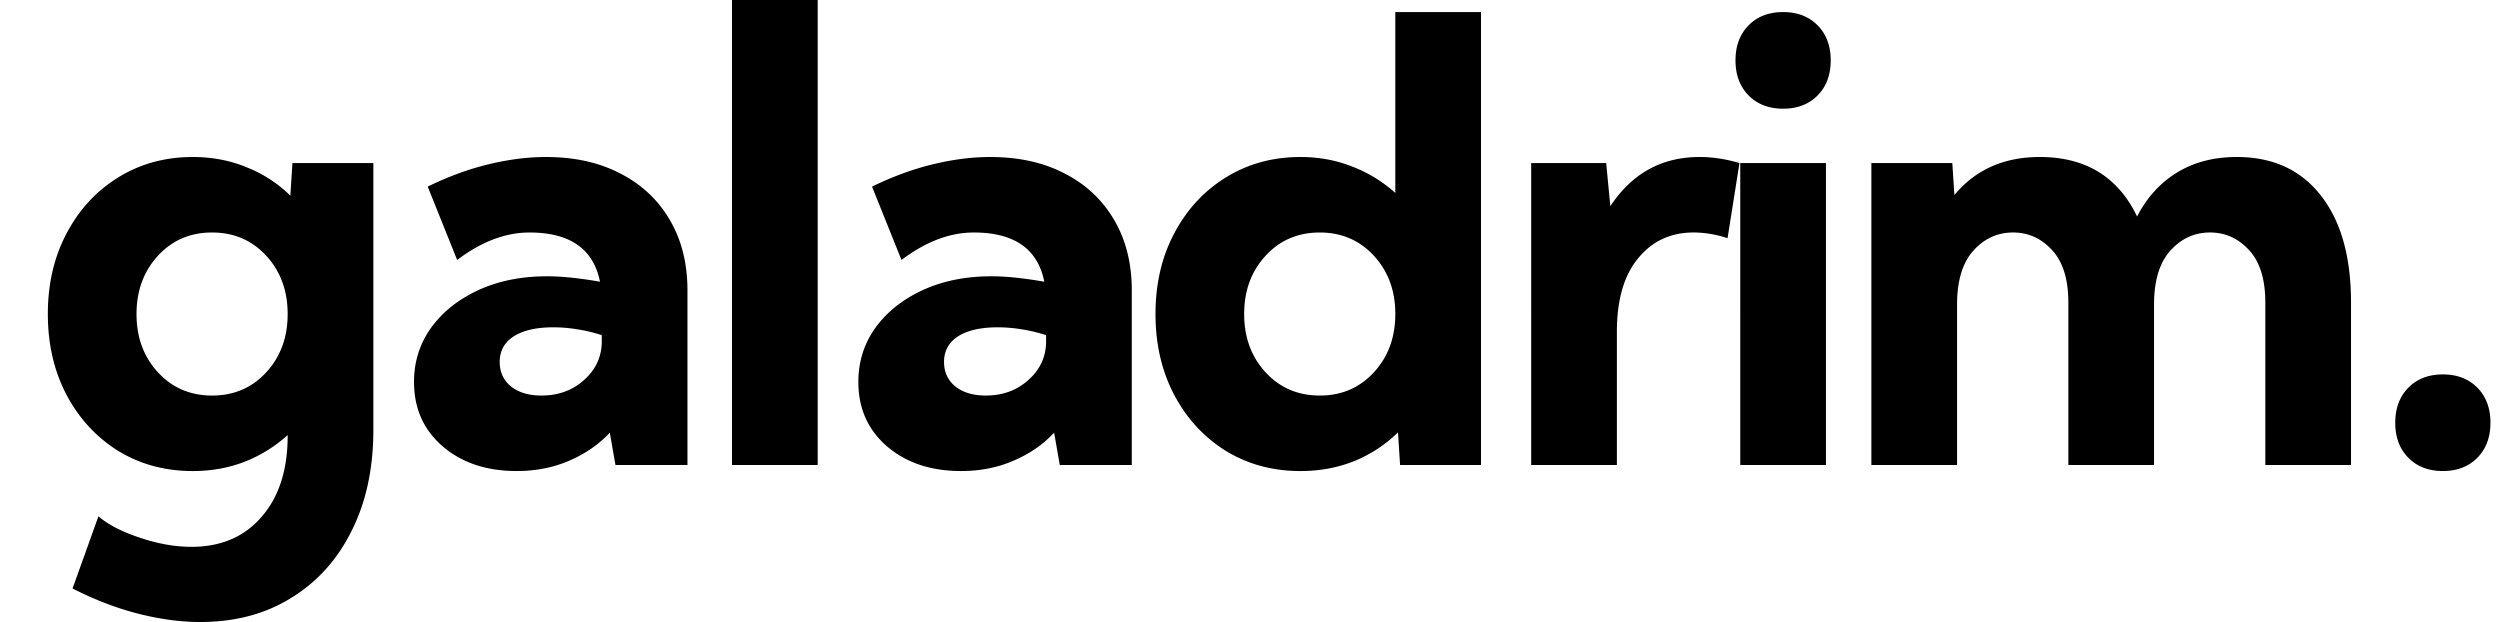
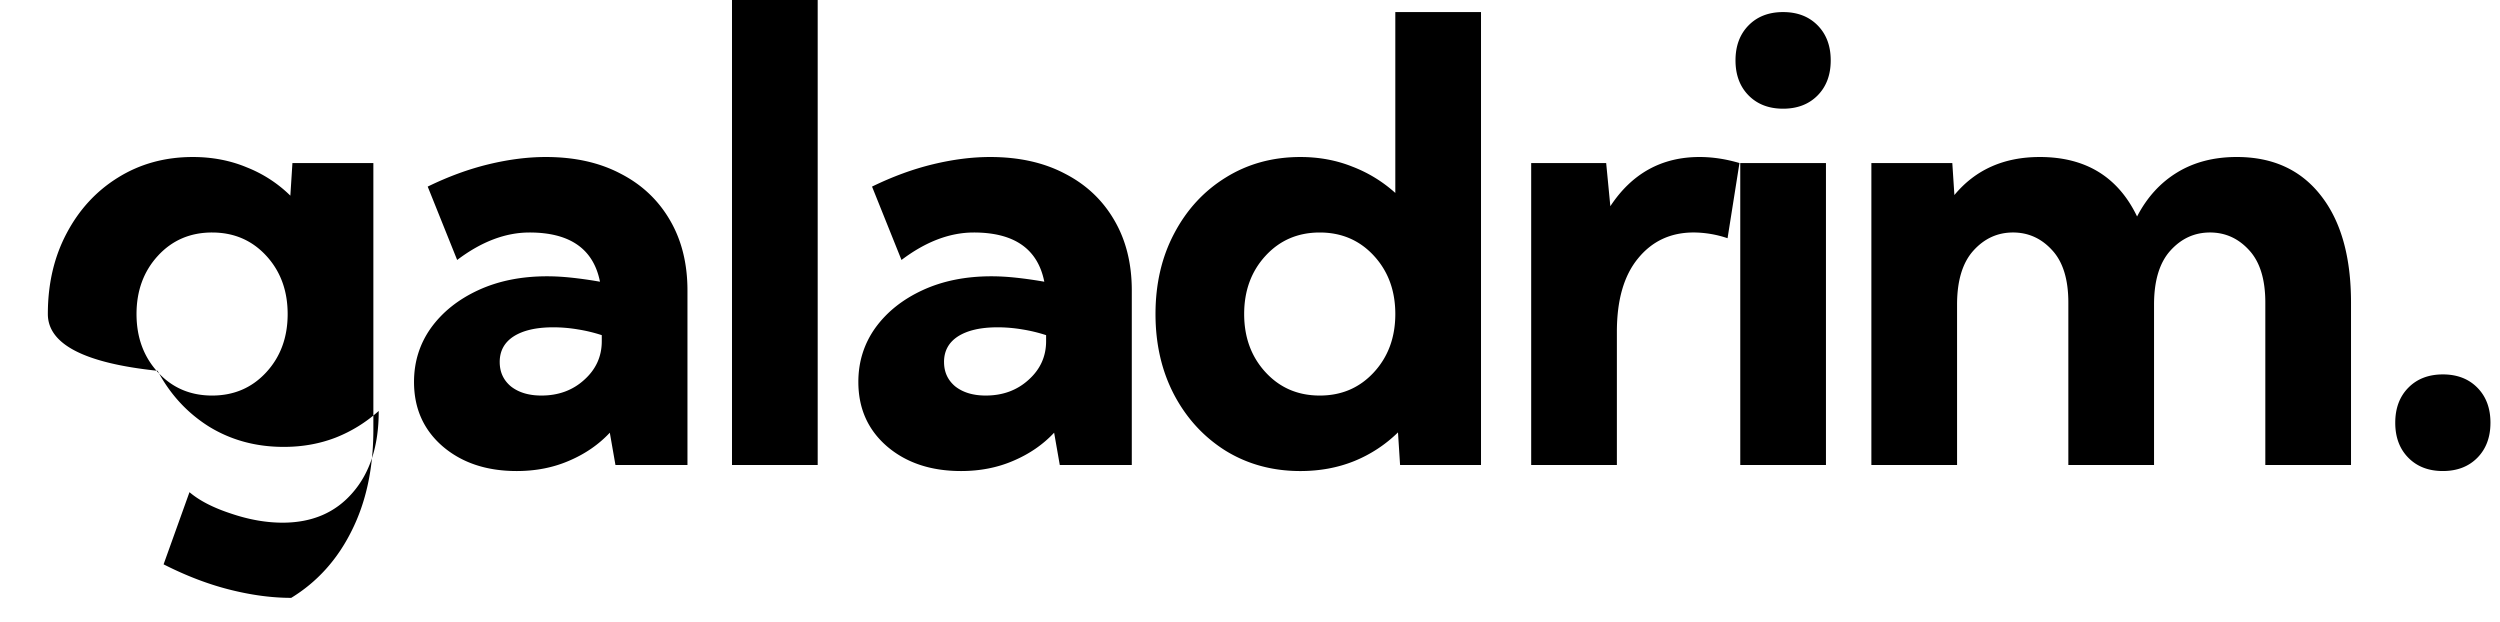
<svg xmlns="http://www.w3.org/2000/svg" width="209" height="52" fill="none">
-   <path fill="#000" d="M16.114 13.126q2.438 0 4.502.859a10.9 10.9 0 0 1 3.657 2.372l.174-2.726h6.766v22.29q0 4.846-1.816 8.456-1.79 3.609-5.05 5.604Q21.114 52 16.736 52q-2.414 0-5.124-.682-2.712-.68-5.547-2.12l2.164-6.033q1.244 1.06 3.482 1.792 2.24.758 4.303.758 3.707 0 5.87-2.525 2.165-2.498 2.165-6.765v-.05a11.9 11.9 0 0 1-3.582 2.221q-2.014.783-4.353.783-3.483 0-6.244-1.692-2.736-1.715-4.303-4.67Q4 30.04 4 26.252q0-3.785 1.567-6.74 1.568-2.978 4.303-4.67 2.761-1.716 6.244-1.716m1.617 19.942q2.736 0 4.527-1.944t1.79-4.872-1.79-4.871-4.527-1.944-4.527 1.944-1.791 4.871q0 2.929 1.79 4.872 1.792 1.944 4.528 1.944m16.881-1.136q0-2.524 1.418-4.518 1.443-1.995 3.955-3.156 2.512-1.16 5.746-1.16 1.02 0 2.14.125a36 36 0 0 1 2.288.329q-.82-4.116-5.895-4.115-3.01 0-6.045 2.297L35.756 15.6q2.587-1.262 5.1-1.868t4.776-.606q3.606 0 6.243 1.389 2.661 1.362 4.13 3.887 1.467 2.5 1.467 5.881v14.59h-6.02l-.472-2.7q-1.394 1.49-3.408 2.347-1.99.86-4.378.859-3.78 0-6.194-2.07-2.388-2.07-2.388-5.377m7.164-1.666q0 1.262.945 2.045.97.757 2.538.757 2.14 0 3.581-1.313 1.468-1.313 1.468-3.23v-.506a13 13 0 0 0-1.99-.48 12.4 12.4 0 0 0-2.064-.176q-2.115 0-3.309.757-1.17.757-1.169 2.146M68.359 0v38.874h-7.164V0zm3.399 31.932q0-2.524 1.418-4.518 1.443-1.995 3.955-3.156 2.512-1.16 5.746-1.16 1.02 0 2.139.125a36 36 0 0 1 2.288.329q-.82-4.116-5.895-4.115-3.01 0-6.044 2.297L72.902 15.6q2.587-1.262 5.1-1.868 2.511-.606 4.775-.606 3.607 0 6.244 1.389 2.66 1.362 4.129 3.887 1.468 2.5 1.468 5.881v14.59h-6.02l-.473-2.7q-1.392 1.49-3.407 2.347-1.99.86-4.378.859-3.782 0-6.194-2.07-2.388-2.07-2.388-5.377m7.164-1.666q0 1.262.945 2.045.97.757 2.537.757 2.139 0 3.582-1.313 1.468-1.313 1.468-3.23v-.506a13 13 0 0 0-1.99-.48 12.4 12.4 0 0 0-2.065-.176q-2.115 0-3.308.757-1.17.757-1.17 2.146M96.6 26.252q0-3.785 1.566-6.74 1.567-2.978 4.304-4.67 2.76-1.716 6.243-1.716 2.339 0 4.353.808a11.5 11.5 0 0 1 3.582 2.196V1.01h7.164v37.864h-6.766l-.174-2.726a11.3 11.3 0 0 1-3.657 2.398q-2.064.833-4.502.833-3.483 0-6.243-1.692-2.738-1.715-4.304-4.67Q96.6 30.04 96.6 26.252m7.412 0q0 2.929 1.791 4.872t4.527 1.944 4.527-1.944 1.791-4.872-1.791-4.871-4.527-1.944-4.527 1.944-1.791 4.871m23.995 12.622V13.63h6.269l.348 3.61q2.711-4.115 7.462-4.115 1.617 0 3.333.505l-.995 6.285a9 9 0 0 0-2.835-.48q-2.885 0-4.652 2.172-1.766 2.145-1.766 6.134v11.132zm17.081-33.825q0-1.818 1.094-2.929t2.886-1.11q1.79 0 2.885 1.11t1.095 2.929-1.095 2.928-2.885 1.11q-1.791 0-2.886-1.11-1.094-1.11-1.094-2.928m.398 33.825V13.63h7.164v25.243zm18.125 0h-7.164V13.63h6.766l.174 2.676q2.637-3.18 7.139-3.18 5.746 0 8.134 4.972 1.243-2.398 3.358-3.685 2.115-1.288 4.975-1.288 4.527 0 7.039 3.231 2.513 3.206 2.513 8.936v13.58h-7.164v-13.58q0-2.928-1.368-4.392-1.344-1.464-3.259-1.464-1.94 0-3.308 1.514t-1.368 4.519v13.404h-7.164v-13.58q0-2.93-1.368-4.393-1.344-1.464-3.259-1.464-1.94 0-3.308 1.514t-1.368 4.519zm36.632-3.534q0-1.818 1.094-2.928t2.885-1.111 2.886 1.11 1.094 2.929-1.094 2.928q-1.095 1.11-2.886 1.11-1.79 0-2.885-1.11t-1.094-2.928" />
+   <path fill="#000" d="M16.114 13.126q2.438 0 4.502.859a10.9 10.9 0 0 1 3.657 2.372l.174-2.726h6.766v22.29q0 4.846-1.816 8.456-1.79 3.609-5.05 5.604q-2.414 0-5.124-.682-2.712-.68-5.547-2.12l2.164-6.033q1.244 1.06 3.482 1.792 2.24.758 4.303.758 3.707 0 5.87-2.525 2.165-2.498 2.165-6.765v-.05a11.9 11.9 0 0 1-3.582 2.221q-2.014.783-4.353.783-3.483 0-6.244-1.692-2.736-1.715-4.303-4.67Q4 30.04 4 26.252q0-3.785 1.567-6.74 1.568-2.978 4.303-4.67 2.761-1.716 6.244-1.716m1.617 19.942q2.736 0 4.527-1.944t1.79-4.872-1.79-4.871-4.527-1.944-4.527 1.944-1.791 4.871q0 2.929 1.79 4.872 1.792 1.944 4.528 1.944m16.881-1.136q0-2.524 1.418-4.518 1.443-1.995 3.955-3.156 2.512-1.16 5.746-1.16 1.02 0 2.14.125a36 36 0 0 1 2.288.329q-.82-4.116-5.895-4.115-3.01 0-6.045 2.297L35.756 15.6q2.587-1.262 5.1-1.868t4.776-.606q3.606 0 6.243 1.389 2.661 1.362 4.13 3.887 1.467 2.5 1.467 5.881v14.59h-6.02l-.472-2.7q-1.394 1.49-3.408 2.347-1.99.86-4.378.859-3.78 0-6.194-2.07-2.388-2.07-2.388-5.377m7.164-1.666q0 1.262.945 2.045.97.757 2.538.757 2.14 0 3.581-1.313 1.468-1.313 1.468-3.23v-.506a13 13 0 0 0-1.99-.48 12.4 12.4 0 0 0-2.064-.176q-2.115 0-3.309.757-1.17.757-1.169 2.146M68.359 0v38.874h-7.164V0zm3.399 31.932q0-2.524 1.418-4.518 1.443-1.995 3.955-3.156 2.512-1.16 5.746-1.16 1.02 0 2.139.125a36 36 0 0 1 2.288.329q-.82-4.116-5.895-4.115-3.01 0-6.044 2.297L72.902 15.6q2.587-1.262 5.1-1.868 2.511-.606 4.775-.606 3.607 0 6.244 1.389 2.66 1.362 4.129 3.887 1.468 2.5 1.468 5.881v14.59h-6.02l-.473-2.7q-1.392 1.49-3.407 2.347-1.99.86-4.378.859-3.782 0-6.194-2.07-2.388-2.07-2.388-5.377m7.164-1.666q0 1.262.945 2.045.97.757 2.537.757 2.139 0 3.582-1.313 1.468-1.313 1.468-3.23v-.506a13 13 0 0 0-1.99-.48 12.4 12.4 0 0 0-2.065-.176q-2.115 0-3.308.757-1.17.757-1.17 2.146M96.6 26.252q0-3.785 1.566-6.74 1.567-2.978 4.304-4.67 2.76-1.716 6.243-1.716 2.339 0 4.353.808a11.5 11.5 0 0 1 3.582 2.196V1.01h7.164v37.864h-6.766l-.174-2.726a11.3 11.3 0 0 1-3.657 2.398q-2.064.833-4.502.833-3.483 0-6.243-1.692-2.738-1.715-4.304-4.67Q96.6 30.04 96.6 26.252m7.412 0q0 2.929 1.791 4.872t4.527 1.944 4.527-1.944 1.791-4.872-1.791-4.871-4.527-1.944-4.527 1.944-1.791 4.871m23.995 12.622V13.63h6.269l.348 3.61q2.711-4.115 7.462-4.115 1.617 0 3.333.505l-.995 6.285a9 9 0 0 0-2.835-.48q-2.885 0-4.652 2.172-1.766 2.145-1.766 6.134v11.132zm17.081-33.825q0-1.818 1.094-2.929t2.886-1.11q1.79 0 2.885 1.11t1.095 2.929-1.095 2.928-2.885 1.11q-1.791 0-2.886-1.11-1.094-1.11-1.094-2.928m.398 33.825V13.63h7.164v25.243zm18.125 0h-7.164V13.63h6.766l.174 2.676q2.637-3.18 7.139-3.18 5.746 0 8.134 4.972 1.243-2.398 3.358-3.685 2.115-1.288 4.975-1.288 4.527 0 7.039 3.231 2.513 3.206 2.513 8.936v13.58h-7.164v-13.58q0-2.928-1.368-4.392-1.344-1.464-3.259-1.464-1.94 0-3.308 1.514t-1.368 4.519v13.404h-7.164v-13.58q0-2.93-1.368-4.393-1.344-1.464-3.259-1.464-1.94 0-3.308 1.514t-1.368 4.519zm36.632-3.534q0-1.818 1.094-2.928t2.885-1.111 2.886 1.11 1.094 2.929-1.094 2.928q-1.095 1.11-2.886 1.11-1.79 0-2.885-1.11t-1.094-2.928" />
</svg>